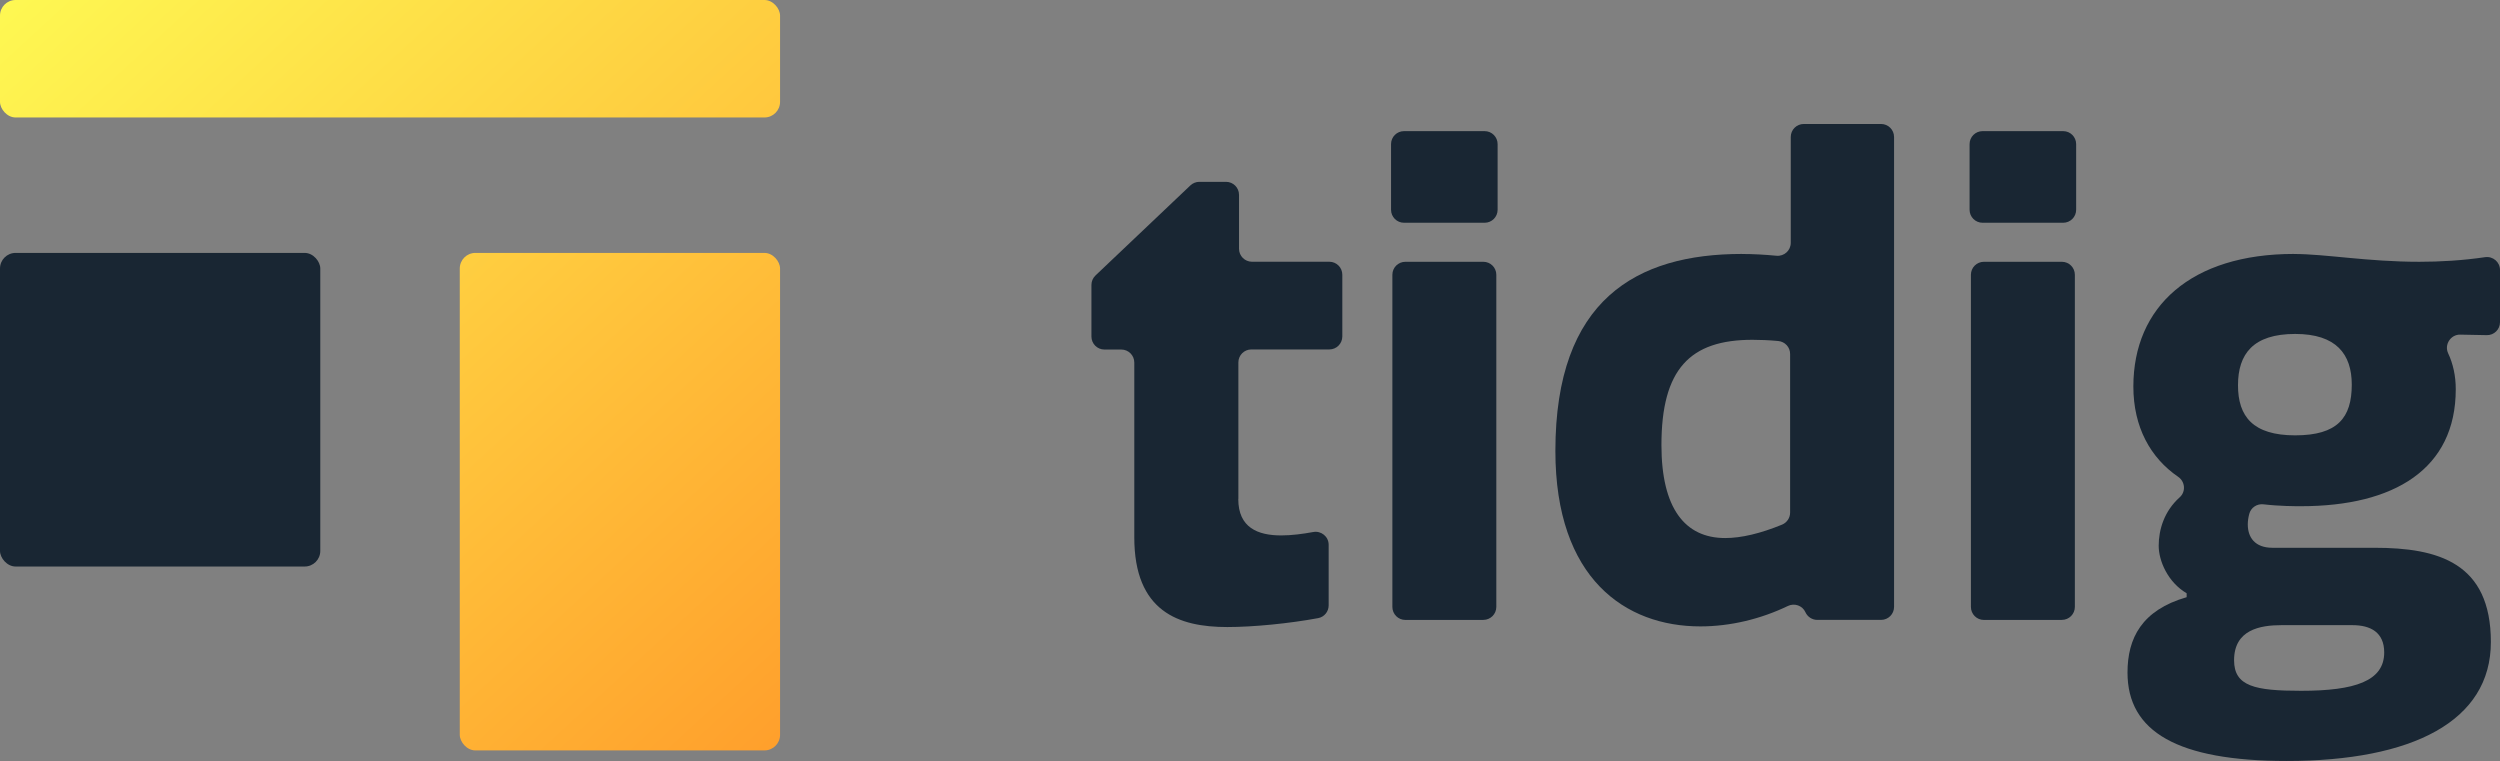
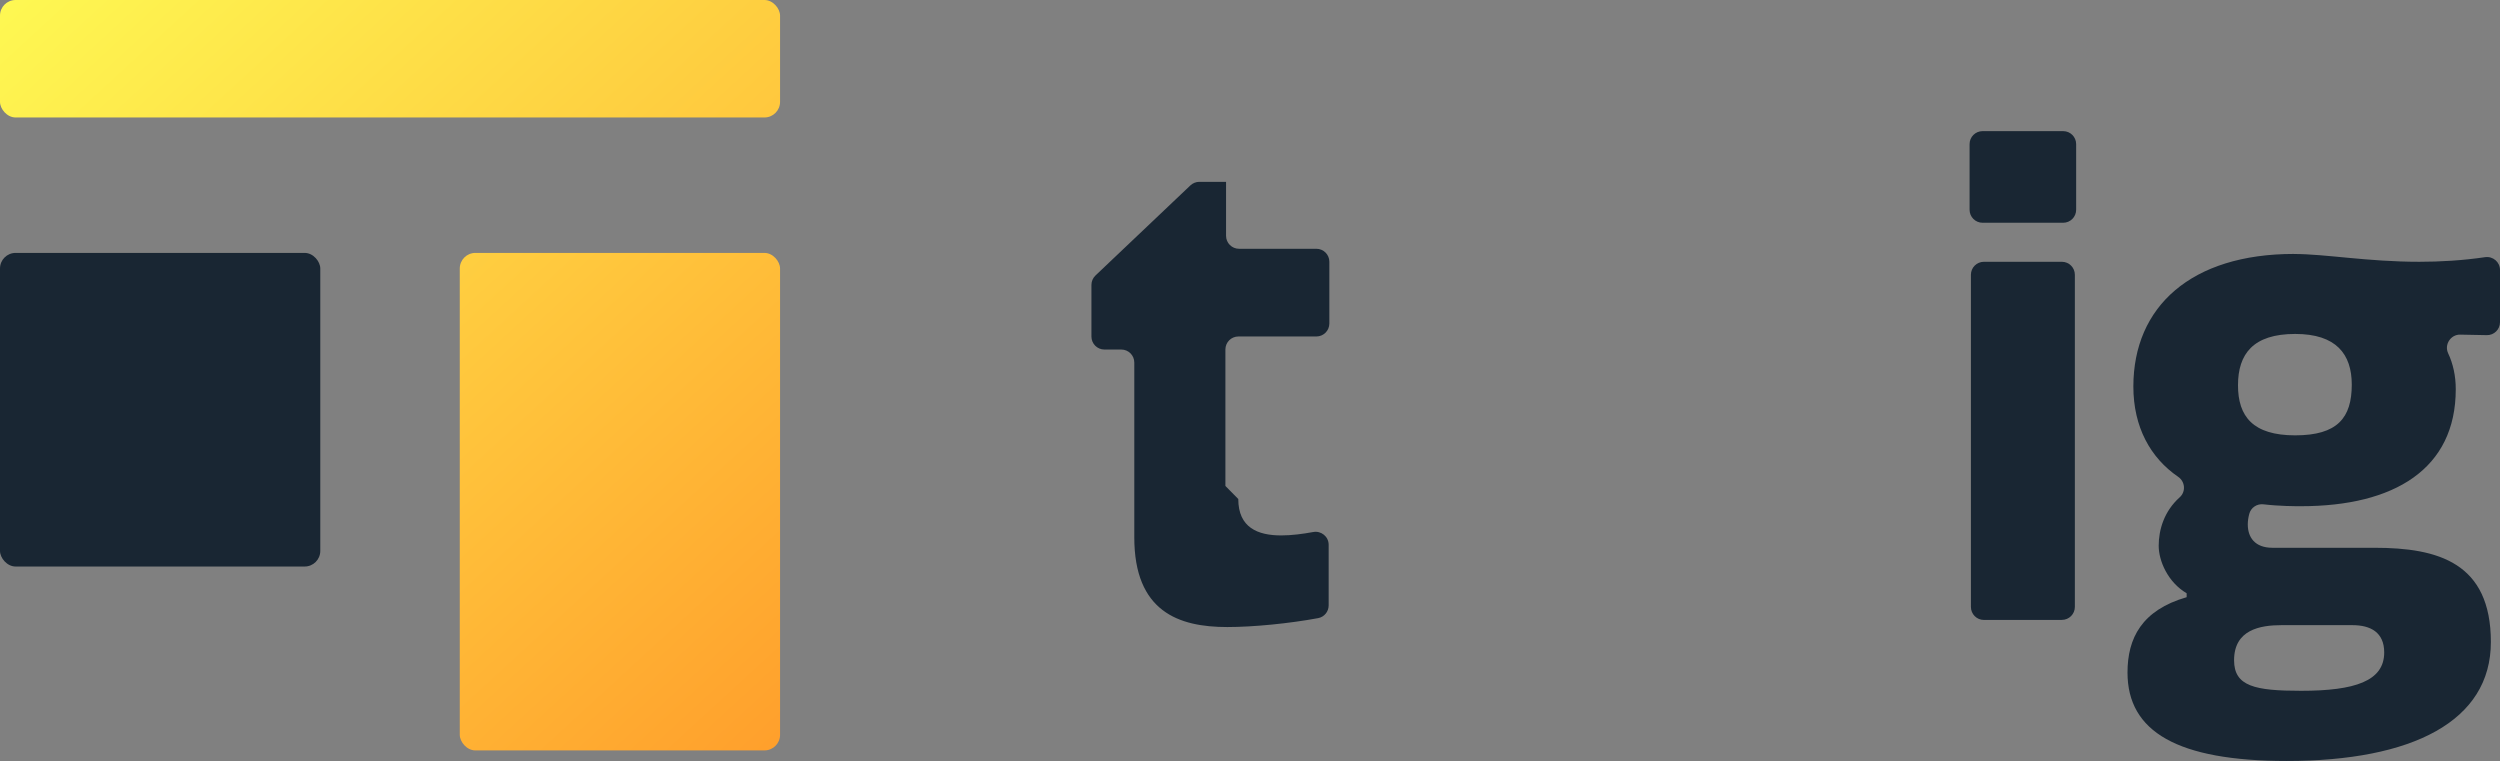
<svg xmlns="http://www.w3.org/2000/svg" xmlns:xlink="http://www.w3.org/1999/xlink" viewBox="0 0 580.34 176.65">
  <rect x="0" y="0" width="580.34" height="176.65" fill="#808080" stroke="none" />
  <defs>
    <style>.f{fill:url(#e);}.g{fill:url(#d);}.h{fill:#192633;}</style>
    <linearGradient id="d" x1="29.36" y1="-52.99" x2="224.51" y2="159.54" gradientTransform="matrix(1, 0, 0, 1, 0, 0)" gradientUnits="userSpaceOnUse">
      <stop offset="0" stop-color="#feff55" />
      <stop offset="1" stop-color="#ff9b2a" />
    </linearGradient>
    <linearGradient id="e" x1="6.44" y1="-33.25" x2="197.6" y2="174.94" xlink:href="#d" />
  </defs>
  <g id="a" />
  <g id="b">
    <g id="c">
      <g>
-         <path class="h" d="M287.45,115.84c0,6.64,4.53,8.45,9.96,8.45,2.42,0,4.97-.34,7.44-.79,1.86-.34,3.58,1.07,3.58,2.96v14.07c0,1.45-1.02,2.7-2.44,2.96-6.67,1.24-15.07,2.07-21.1,2.07-11.32,0-21.58-3.62-21.58-20.82v-40.59c0-1.66-1.35-3.01-3.01-3.01h-3.93c-1.66,0-3.01-1.35-3.01-3.01v-11.99c0-.83,.34-1.62,.94-2.19l22.03-20.91c.56-.53,1.3-.83,2.08-.83h6.2c1.66,0,3.01,1.35,3.01,3.01v12.53c0,1.66,1.35,3.01,3.01,3.01h17.96c1.66,0,3.01,1.35,3.01,3.01v14.34c0,1.66-1.35,3.01-3.01,3.01h-18.11c-1.66,0-3.01,1.35-3.01,3.01v31.69Z" />
-         <path class="h" d="M344.64,51.71h-18.72c-1.66,0-3.01-1.35-3.01-3.01v-15.25c0-1.66,1.35-3.01,3.01-3.01h18.72c1.66,0,3.01,1.35,3.01,3.01v15.25c0,1.66-1.35,3.01-3.01,3.01Zm-.3,92.2h-18.11c-1.66,0-3.01-1.35-3.01-3.01V63.78c0-1.66,1.35-3.01,3.01-3.01h18.11c1.66,0,3.01,1.35,3.01,3.01v77.11c0,1.66-1.35,3.01-3.01,3.01Z" />
-         <path class="h" d="M404.39,58.96c2.59,0,5.26,.15,8.01,.41,1.77,.16,3.3-1.22,3.3-3V31.79c0-1.66,1.35-3.01,3.01-3.01h17.96c1.66,0,3.01,1.35,3.01,3.01v109.1c0,1.66-1.35,3.01-3.01,3.01h-14.81c-1.18,0-2.26-.69-2.75-1.77h0c-.7-1.56-2.54-2.2-4.08-1.46-6.29,3.03-13.36,4.74-20.32,4.74-17.35,0-33.65-11.02-33.65-40.74,0-35.16,18.86-45.72,43.31-45.72Zm-3.92,65.94c3.76,0,8.23-1.07,13.2-3.11,1.14-.47,1.88-1.57,1.88-2.8v-36.83c0-1.57-1.2-2.86-2.76-3-2.15-.2-4.18-.28-5.99-.28-14.49,0-21.12,6.79-21.12,24.44,0,14.64,5.43,21.58,14.79,21.58Z" />
+         <path class="h" d="M287.45,115.84c0,6.64,4.53,8.45,9.96,8.45,2.42,0,4.97-.34,7.44-.79,1.86-.34,3.58,1.07,3.58,2.96v14.07c0,1.45-1.02,2.7-2.44,2.96-6.67,1.24-15.07,2.07-21.1,2.07-11.32,0-21.58-3.62-21.58-20.82v-40.59c0-1.66-1.35-3.01-3.01-3.01h-3.93c-1.66,0-3.01-1.35-3.01-3.01v-11.99c0-.83,.34-1.62,.94-2.19l22.03-20.91c.56-.53,1.3-.83,2.08-.83h6.2v12.53c0,1.66,1.35,3.01,3.01,3.01h17.96c1.66,0,3.01,1.35,3.01,3.01v14.34c0,1.66-1.35,3.01-3.01,3.01h-18.11c-1.66,0-3.01,1.35-3.01,3.01v31.69Z" />
        <path class="h" d="M478.94,51.71h-18.72c-1.66,0-3.01-1.35-3.01-3.01v-15.25c0-1.66,1.35-3.01,3.01-3.01h18.72c1.66,0,3.01,1.35,3.01,3.01v15.25c0,1.66-1.35,3.01-3.01,3.01Zm-.3,92.2h-18.11c-1.66,0-3.01-1.35-3.01-3.01V63.78c0-1.66,1.35-3.01,3.01-3.01h18.11c1.66,0,3.01,1.35,3.01,3.01v77.11c0,1.66-1.35,3.01-3.01,3.01Z" />
        <path class="h" d="M532.5,58.96c7.39,0,17.05,1.81,29.12,1.81,4.82,0,10.03-.3,15.25-1.07,1.82-.27,3.47,1.13,3.47,2.97v12.12c0,1.68-1.37,3.04-3.05,3.01-1.94-.02-4.04-.07-6.2-.12s-3.74,2.28-2.79,4.33c1.14,2.42,1.77,5.23,1.77,8.34,0,18.56-14.33,27.16-35.91,27.16-1.38,0-4.97,0-8.74-.44-1.49-.17-2.89,.75-3.28,2.2-.23,.86-.35,1.7-.35,2.46,0,3.02,1.66,5.43,5.73,5.43h23.69c14.79,0,27.01,3.47,27.01,21.88s-18.26,27.61-47.38,27.61c-25.35,0-36.97-6.79-36.97-20.52,0-8,3.32-14.49,13.73-17.5v-.91c-4.38-2.57-6.49-7.54-6.49-11.02,0-3.74,1.27-8.03,4.87-11.25,1.48-1.32,1.28-3.65-.36-4.77-6.4-4.38-10.39-11.51-10.39-20.95,0-18.56,13.43-30.78,37.27-30.78Zm-2.87,86.16c-4.98,0-11.02,1.06-11.02,8.15,0,6.04,4.83,7.09,15.54,7.09,12.52,0,19.31-2.26,19.31-8.9,0-4.68-3.17-6.34-7.39-6.34h-16.45Zm3.17-67.6c-9.81,0-13.28,4.68-13.28,11.92s3.47,11.62,13.28,11.62,13.13-4.07,13.13-11.77c0-7.09-3.62-11.77-13.13-11.77Z" />
      </g>
      <g>
        <rect class="g" width="181.08" height="27.27" rx="3.62" ry="3.62" />
        <rect class="h" y="58.71" width="74.35" height="72.8" rx="3.62" ry="3.62" />
        <rect class="f" x="106.73" y="58.71" width="74.35" height="115.49" rx="3.62" ry="3.62" />
      </g>
    </g>
  </g>
</svg>